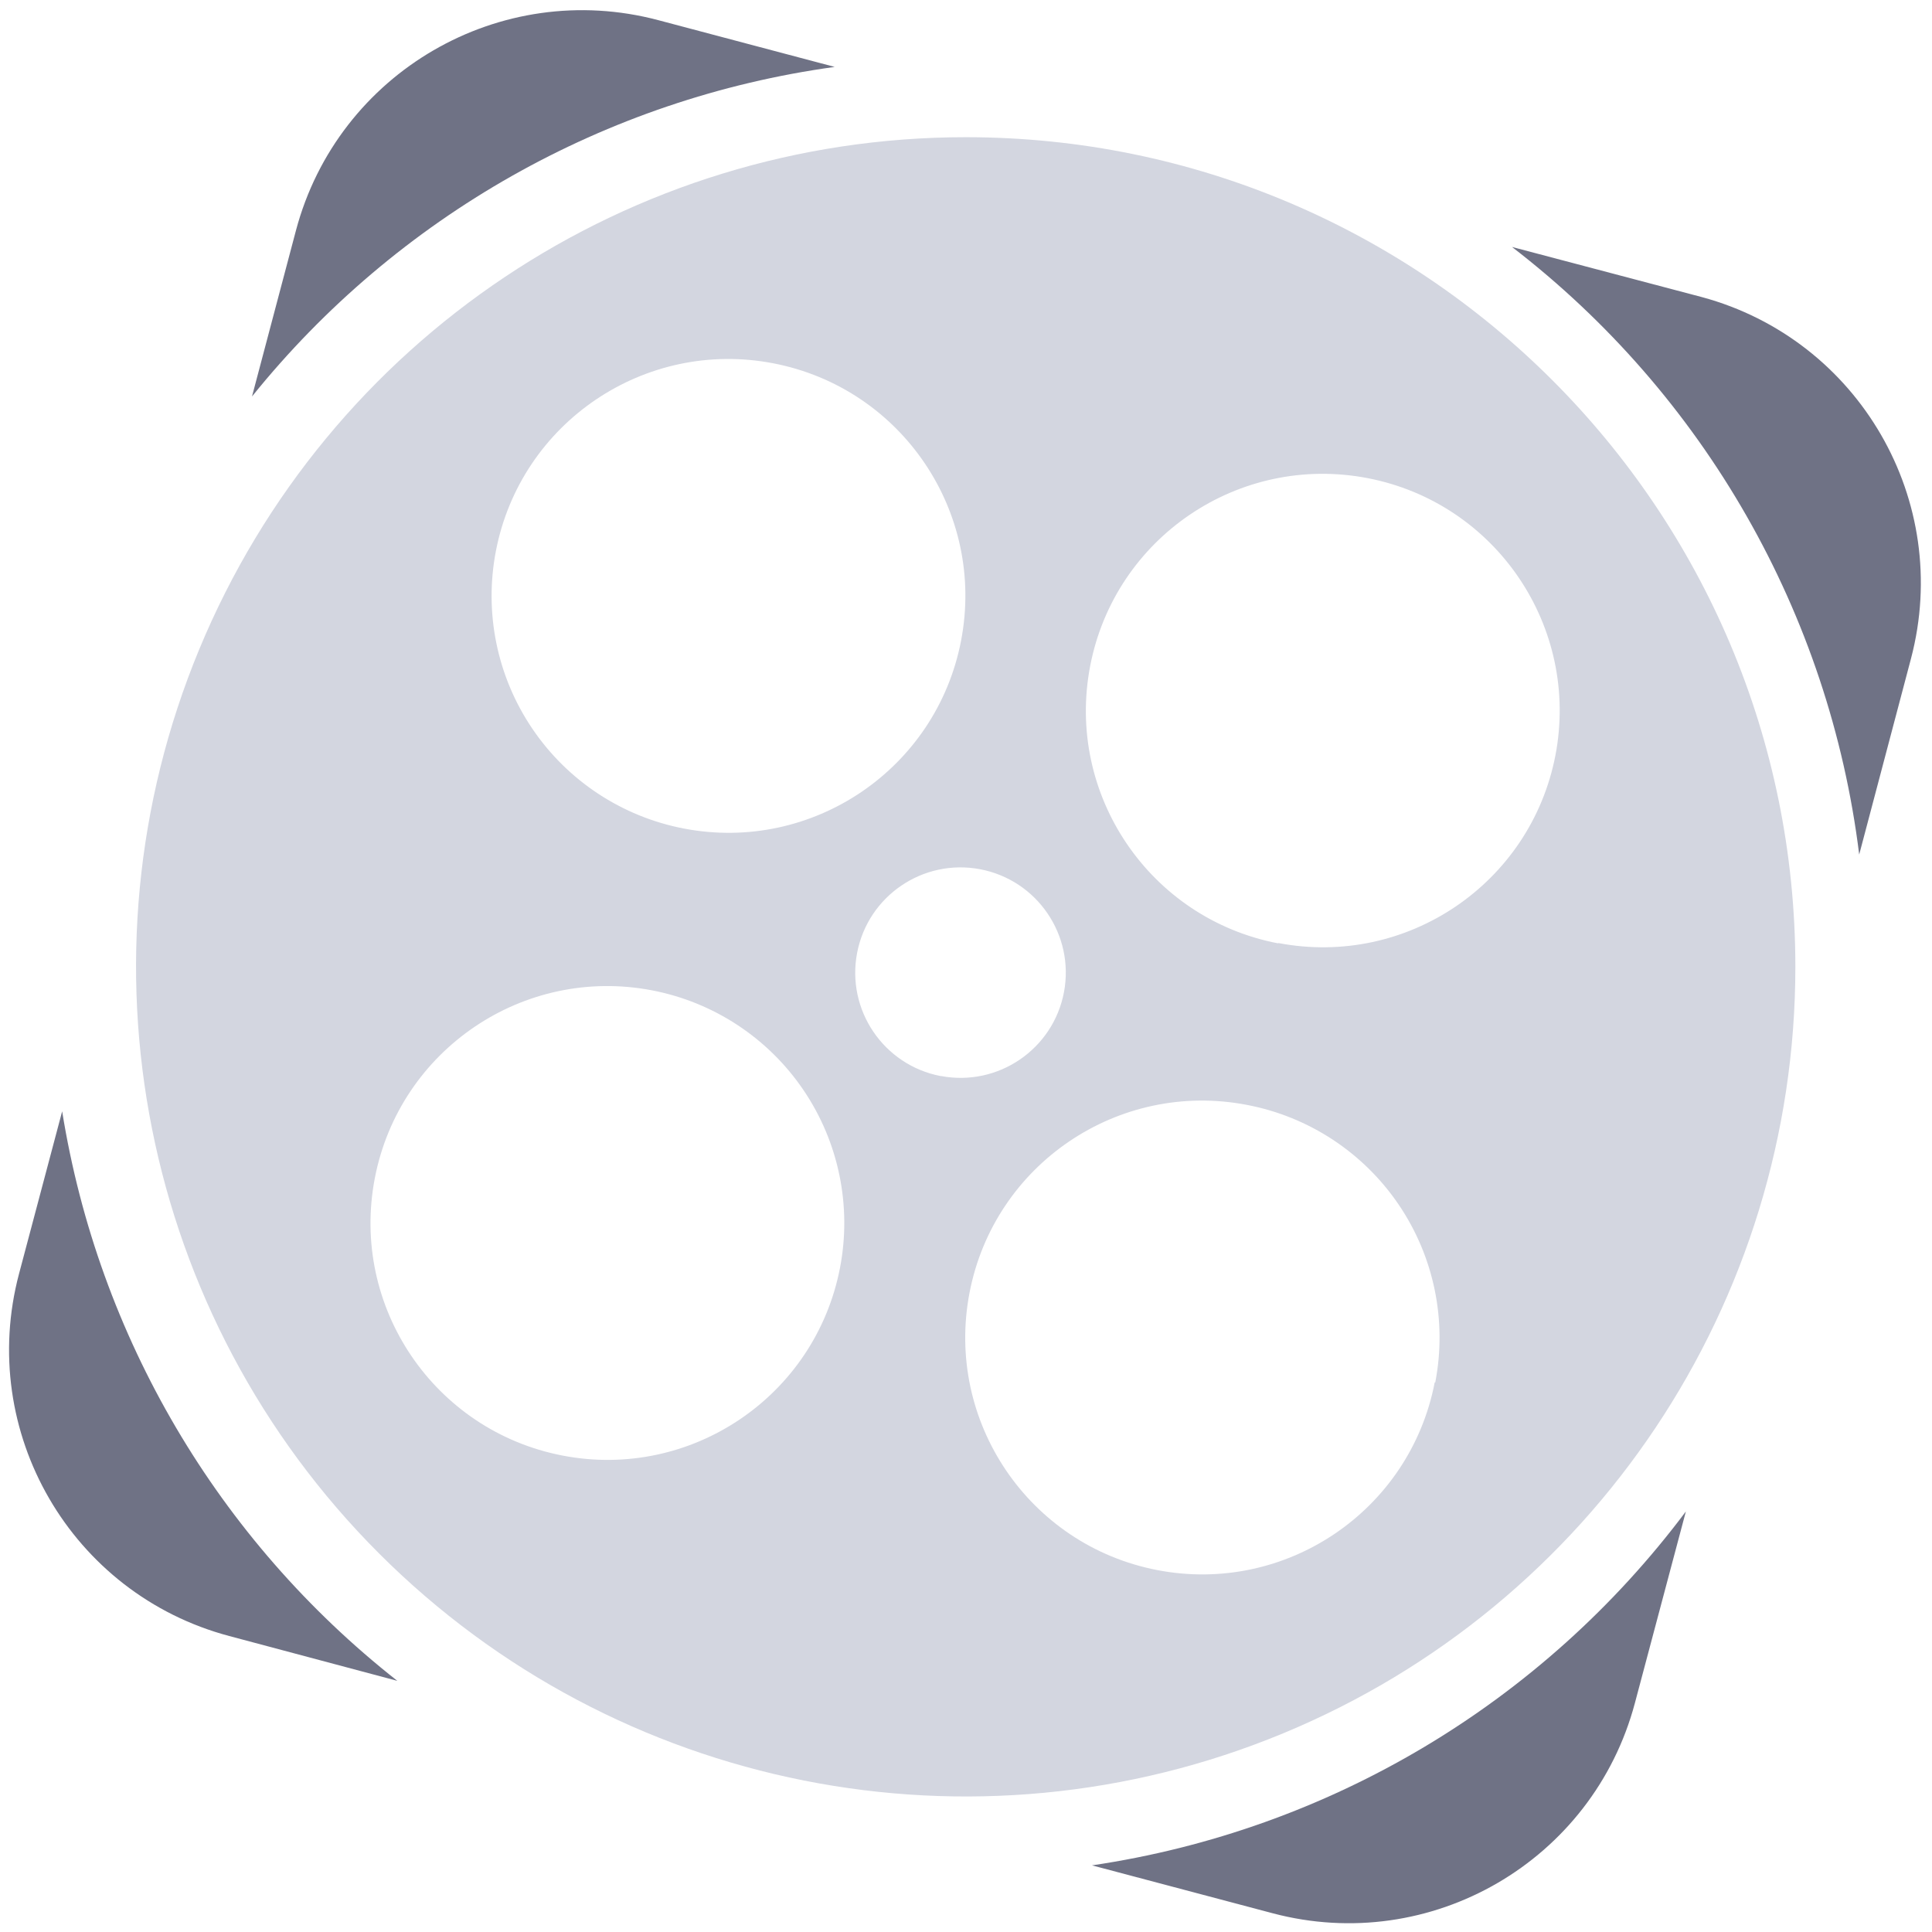
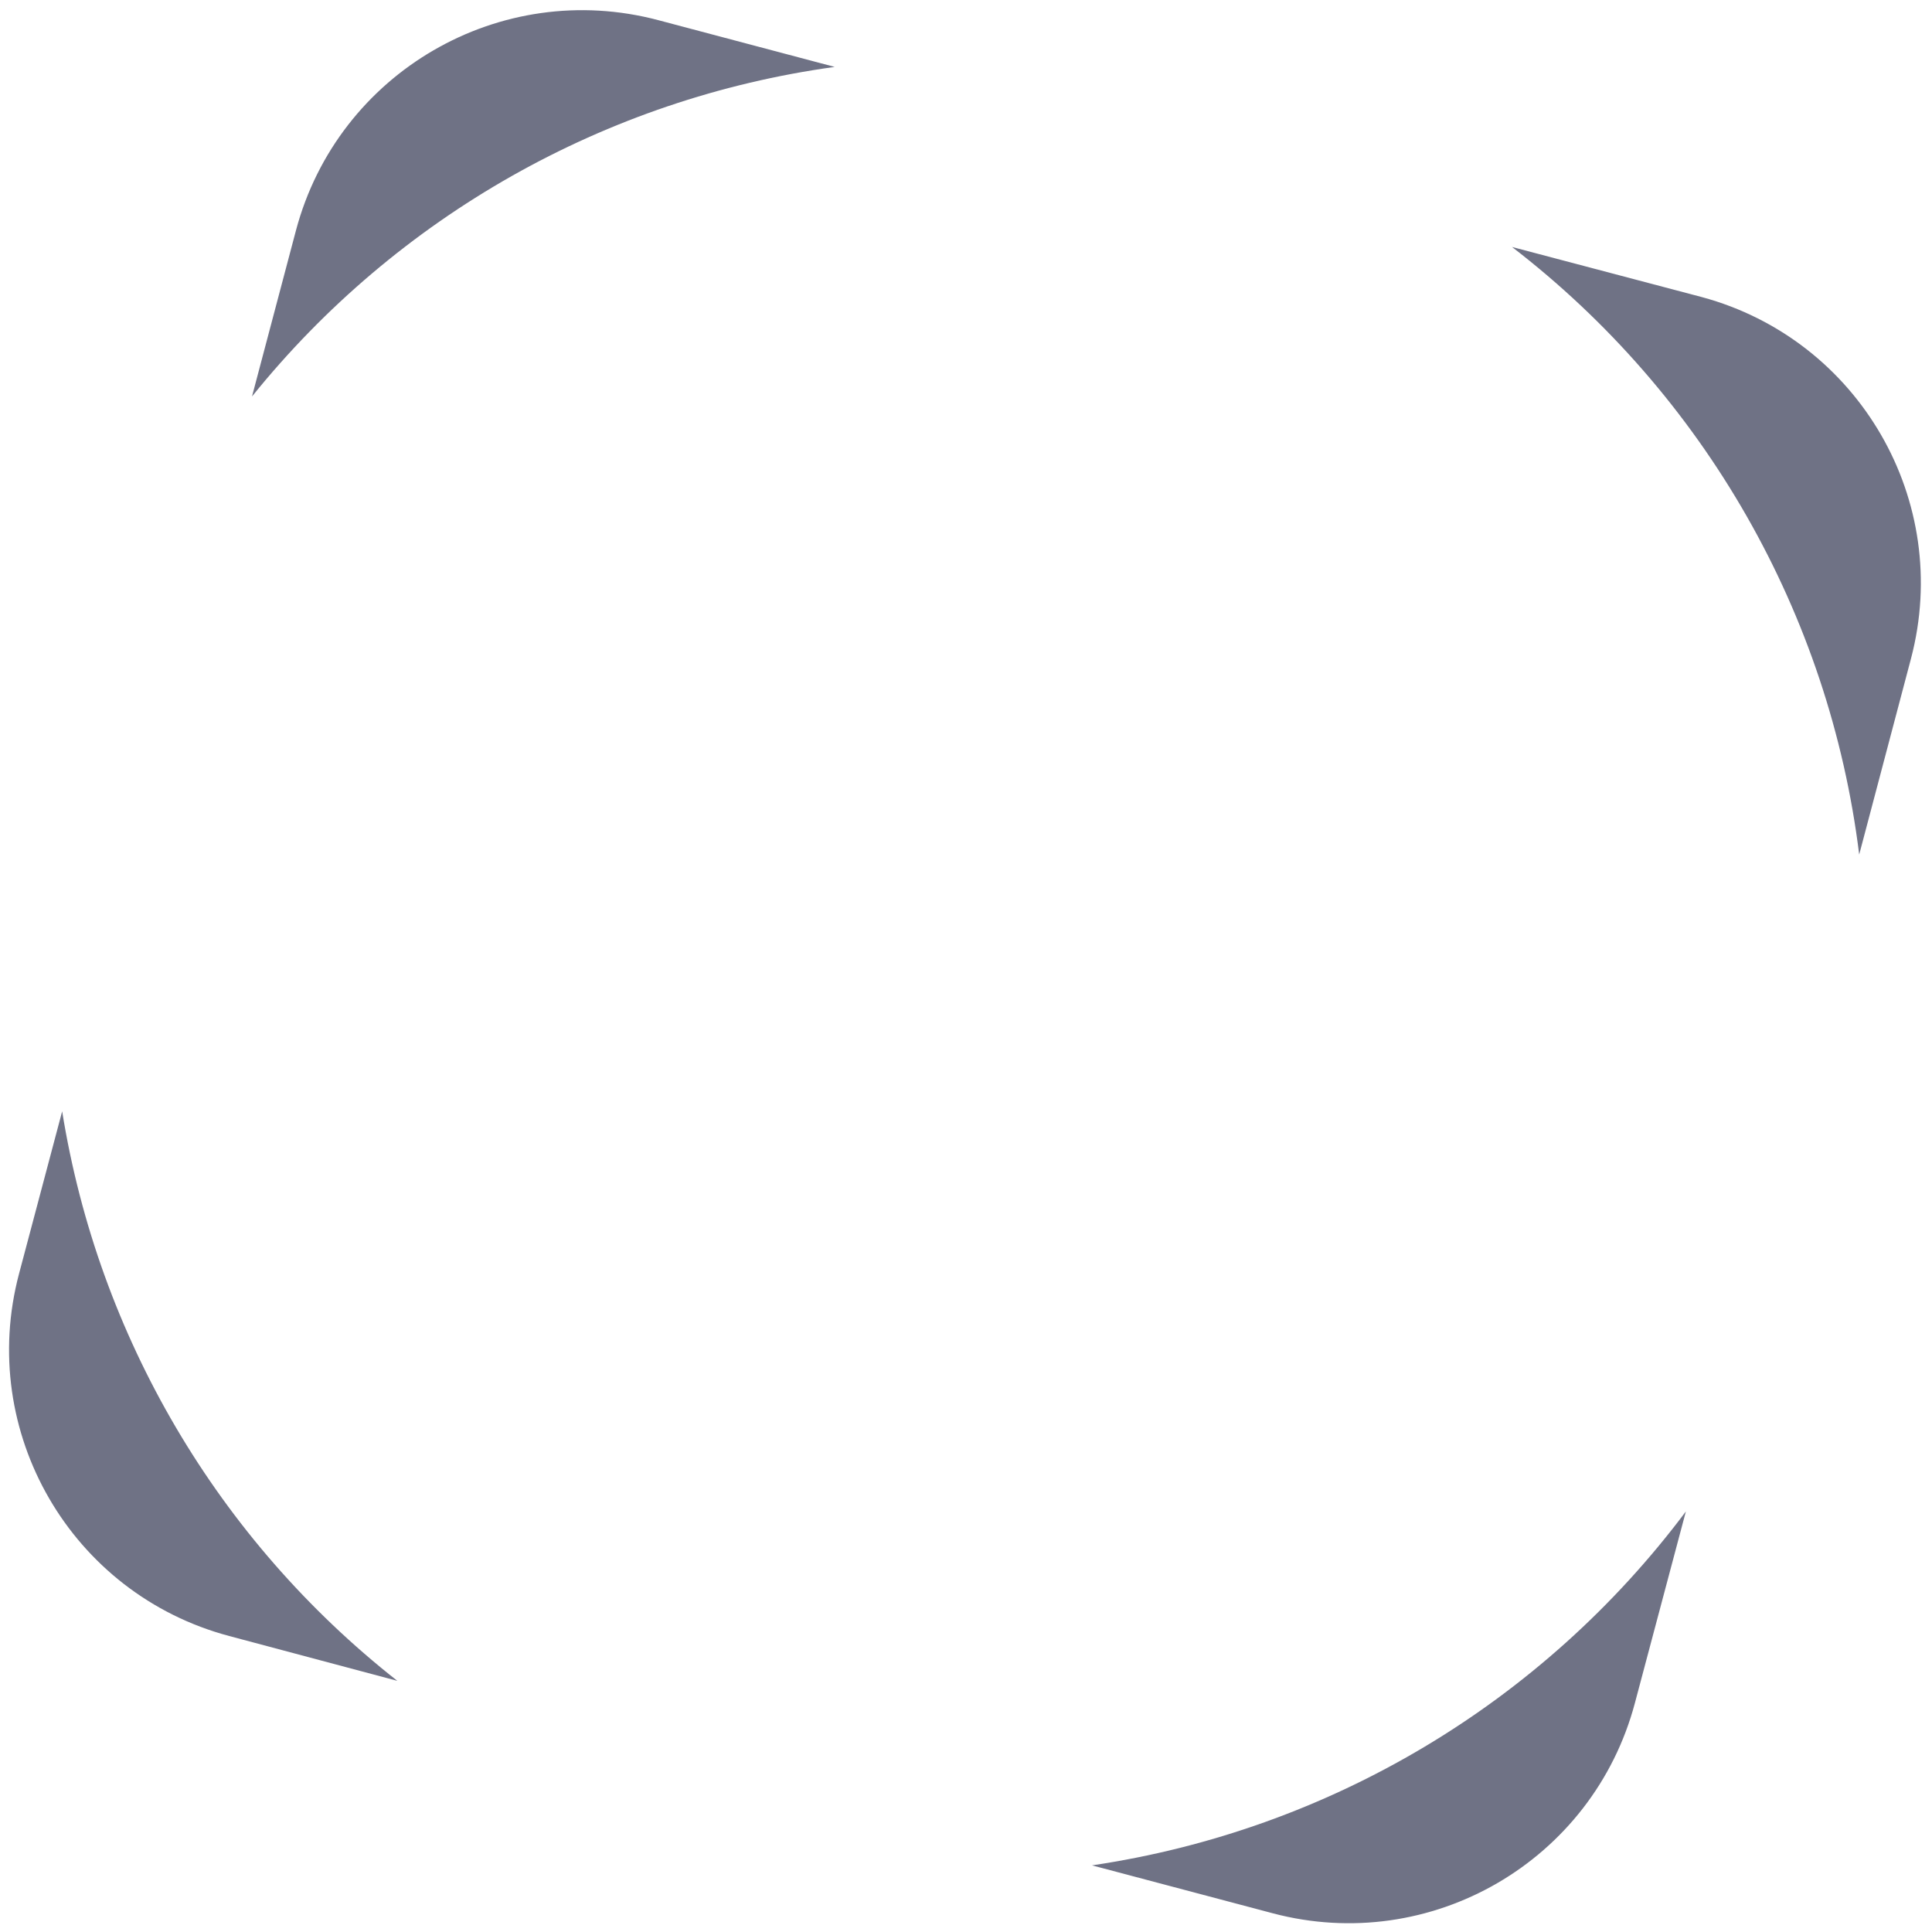
<svg xmlns="http://www.w3.org/2000/svg" id="aparat-preloader-logo" viewBox="0 0 69 69" width="69" height="69">
  <g fill="none" fill-rule="evenodd">
    <path id="logo-outer" d="M29.81 2.39 23.51.72C17.863-.779 12.07 2.583 10.57 8.23L9 14.16C14.183 7.727 21.627 3.517 29.81 2.39ZM2.22 39.69l-1.54 5.8c-1.499 5.647 1.863 11.44 7.51 12.94l6 1.6C7.785 54.995 3.512 47.733 2.22 39.69ZM60.78 10.61 54 8.82c6.869 5.284 11.335 13.099 12.4 21.7l1.85-7c1.483-5.625-1.854-11.392-7.47-12.91ZM39 66.62l6.45 1.71c5.647 1.499 11.44-1.863 12.94-7.51l1.82-6.84C55.084 60.826 47.46 65.369 39 66.62Z" fill="#6F7285" />
-     <path id="logo-inner" d="M34.49 4.9c-11.984 0-22.788 7.219-27.375 18.291-4.586 11.072-2.051 23.816 6.423 32.29s21.219 11.009 32.29 6.423C56.901 57.318 64.12 46.514 64.12 34.53c0-16.364-13.266-29.63-29.63-29.63ZM17.71 19.68c.885-4.587 5.32-7.589 9.907-6.705 4.587.884 7.59 5.318 6.707 9.906C33.442 27.468 29.008 30.472 24.42 29.59c-2.204-.424-4.15-1.706-5.408-3.565C17.753 24.167 17.285 21.884 17.71 19.68ZM30 45.28c-.885 4.587-5.32 7.589-9.907 6.705-4.587-.884-7.59-5.318-6.707-9.906C14.268 37.492 18.702 34.488 23.29 35.37c2.204.424 4.15 1.706 5.408 3.565C29.957 40.793 30.425 43.076 30 45.28Zm3.59-6.85c-2.036-.394-3.369-2.362-2.979-4.398.39-2.037 2.355-3.373 4.392-2.988C37.041 31.43 38.381 33.392 38 35.43c-.384 2.041-2.349 3.384-4.39 3h-.02Zm17.65 10.94c-.885 4.587-5.32 7.589-9.907 6.705-4.587-.884-7.59-5.318-6.707-9.906C35.508 41.582 39.942 38.578 44.53 39.46c2.208.419 4.158 1.7 5.421 3.559C51.214 44.878 51.685 47.163 51.26 49.37h-.02Zm-5.6-15.68c-4.587-.885-7.589-5.32-6.705-9.907.884-4.587 5.318-7.59 9.906-6.707 4.587.883 7.591 5.317 6.709 9.905-.887 4.577-5.31 7.573-9.89 6.7l-.02.01Z" fill="#D3D6E0" fill-rule="nonzero" />
  </g>
</svg>